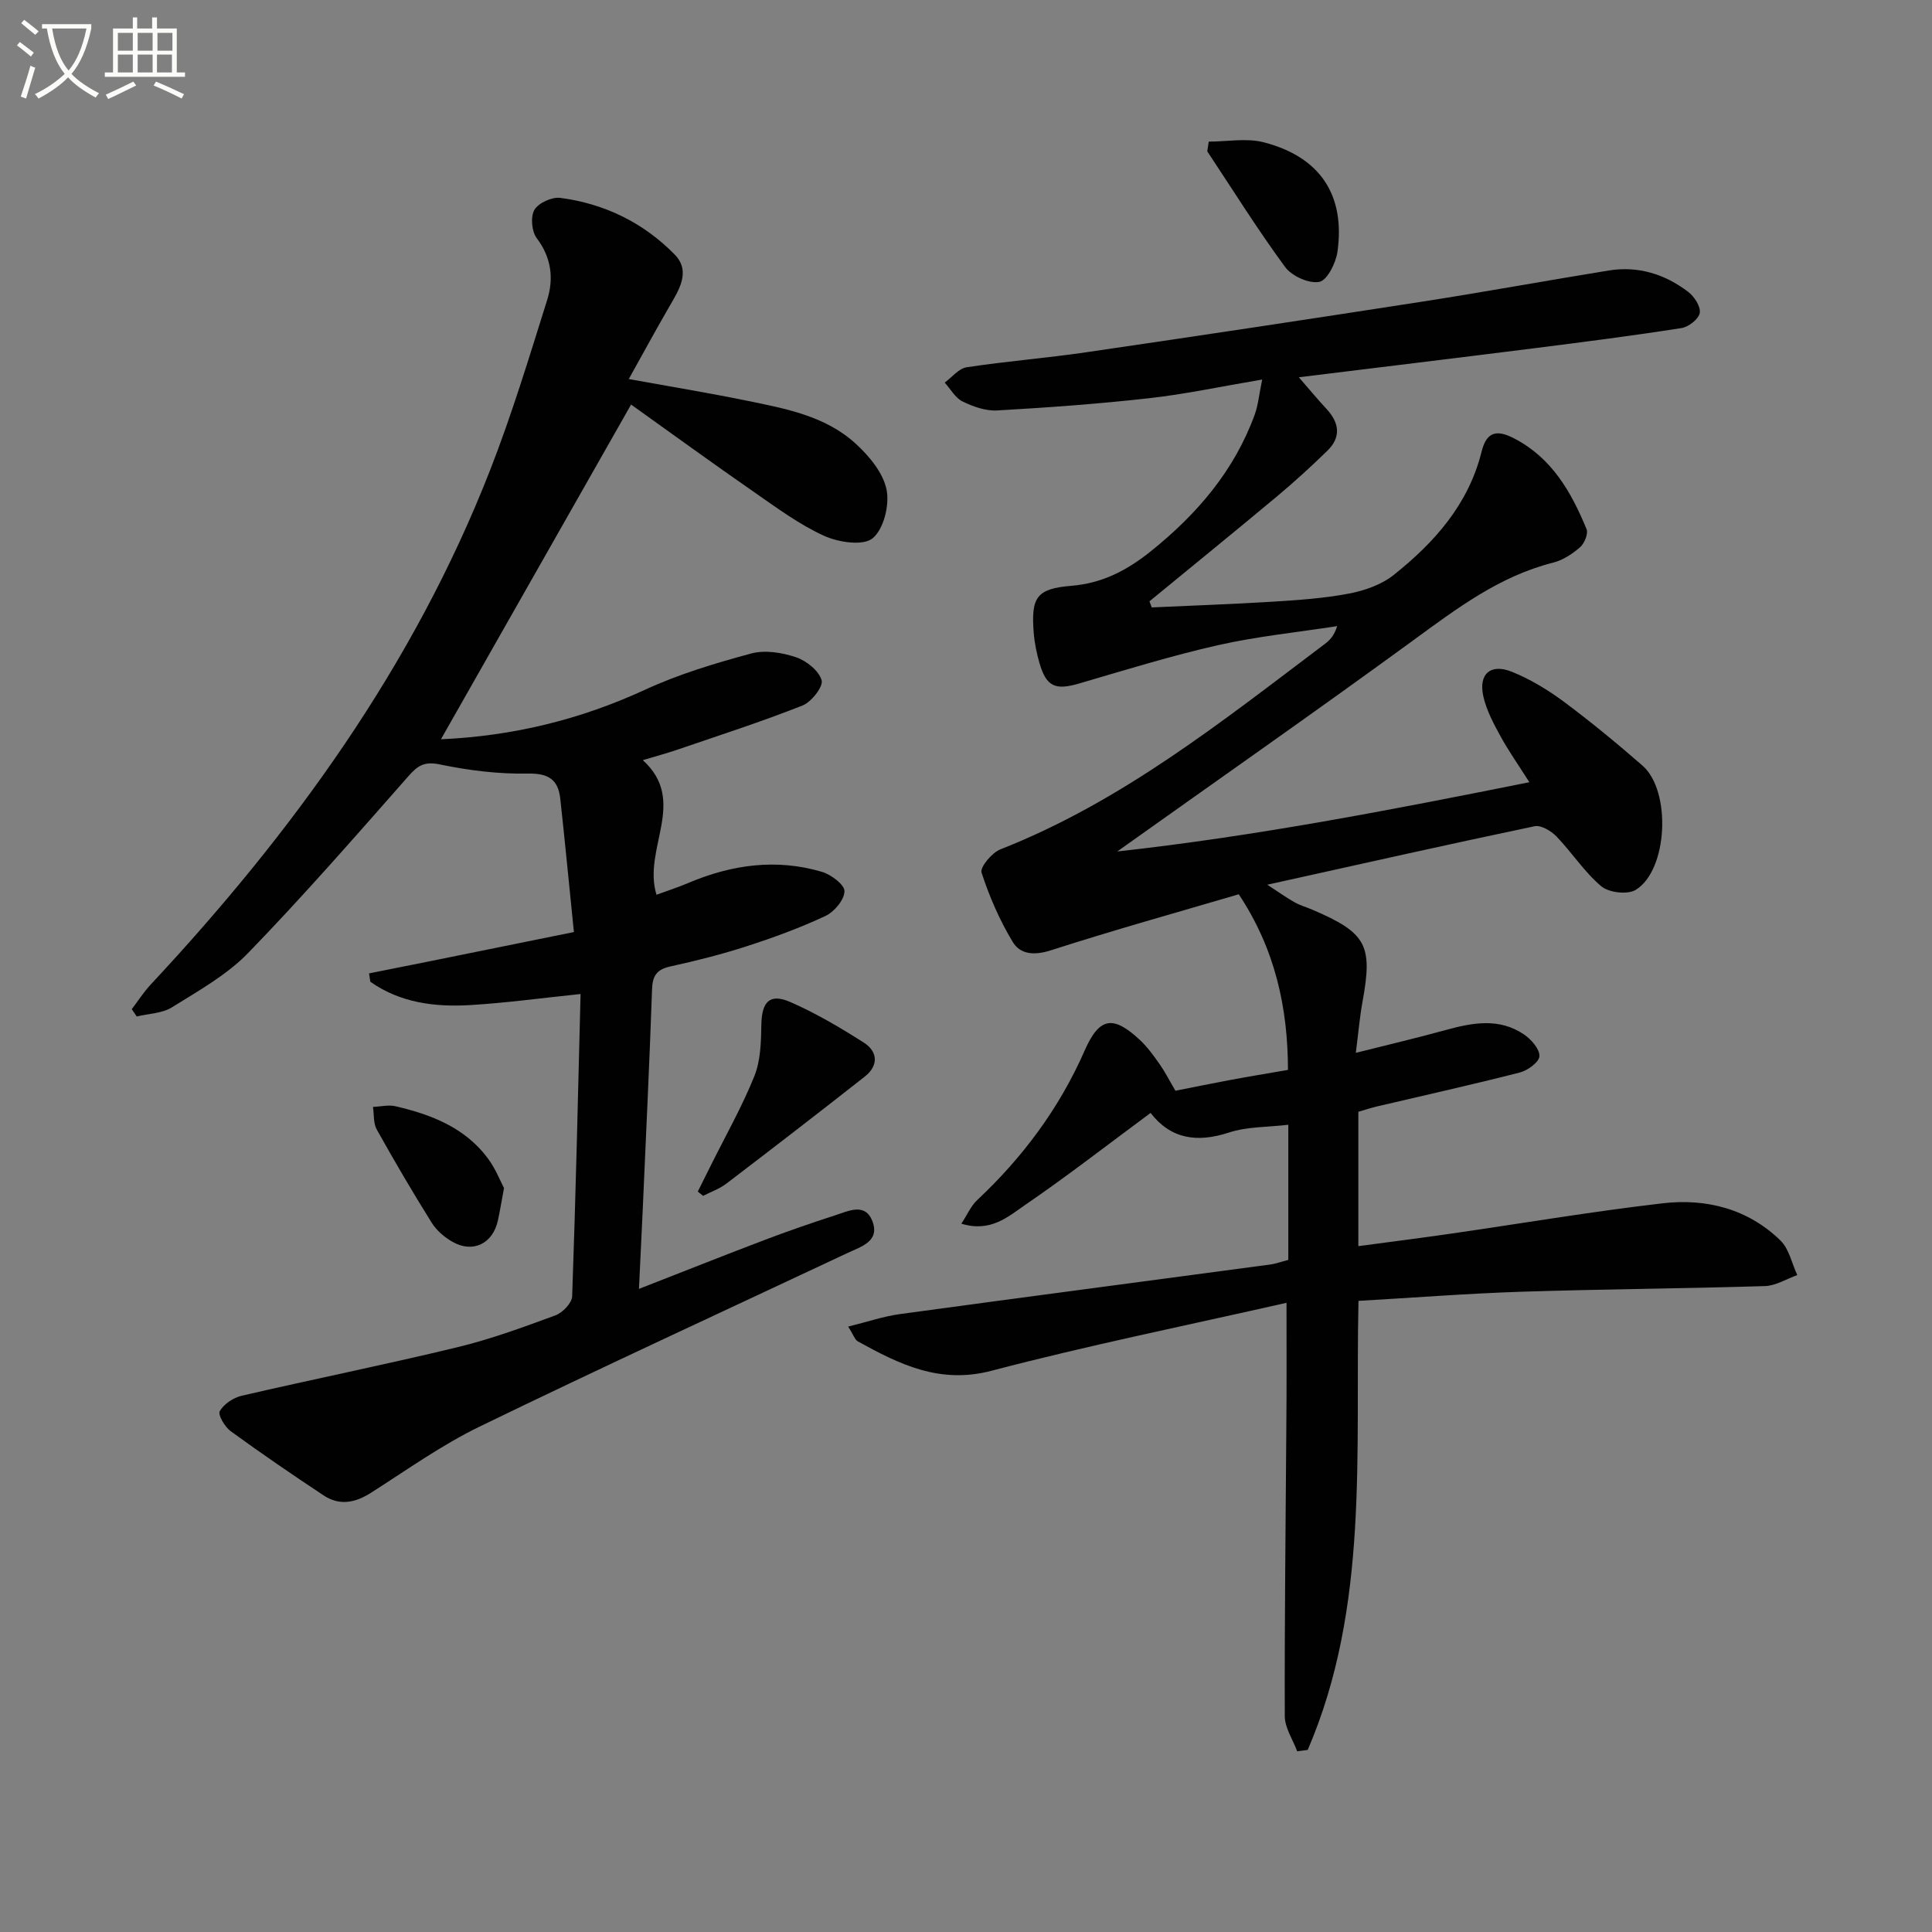
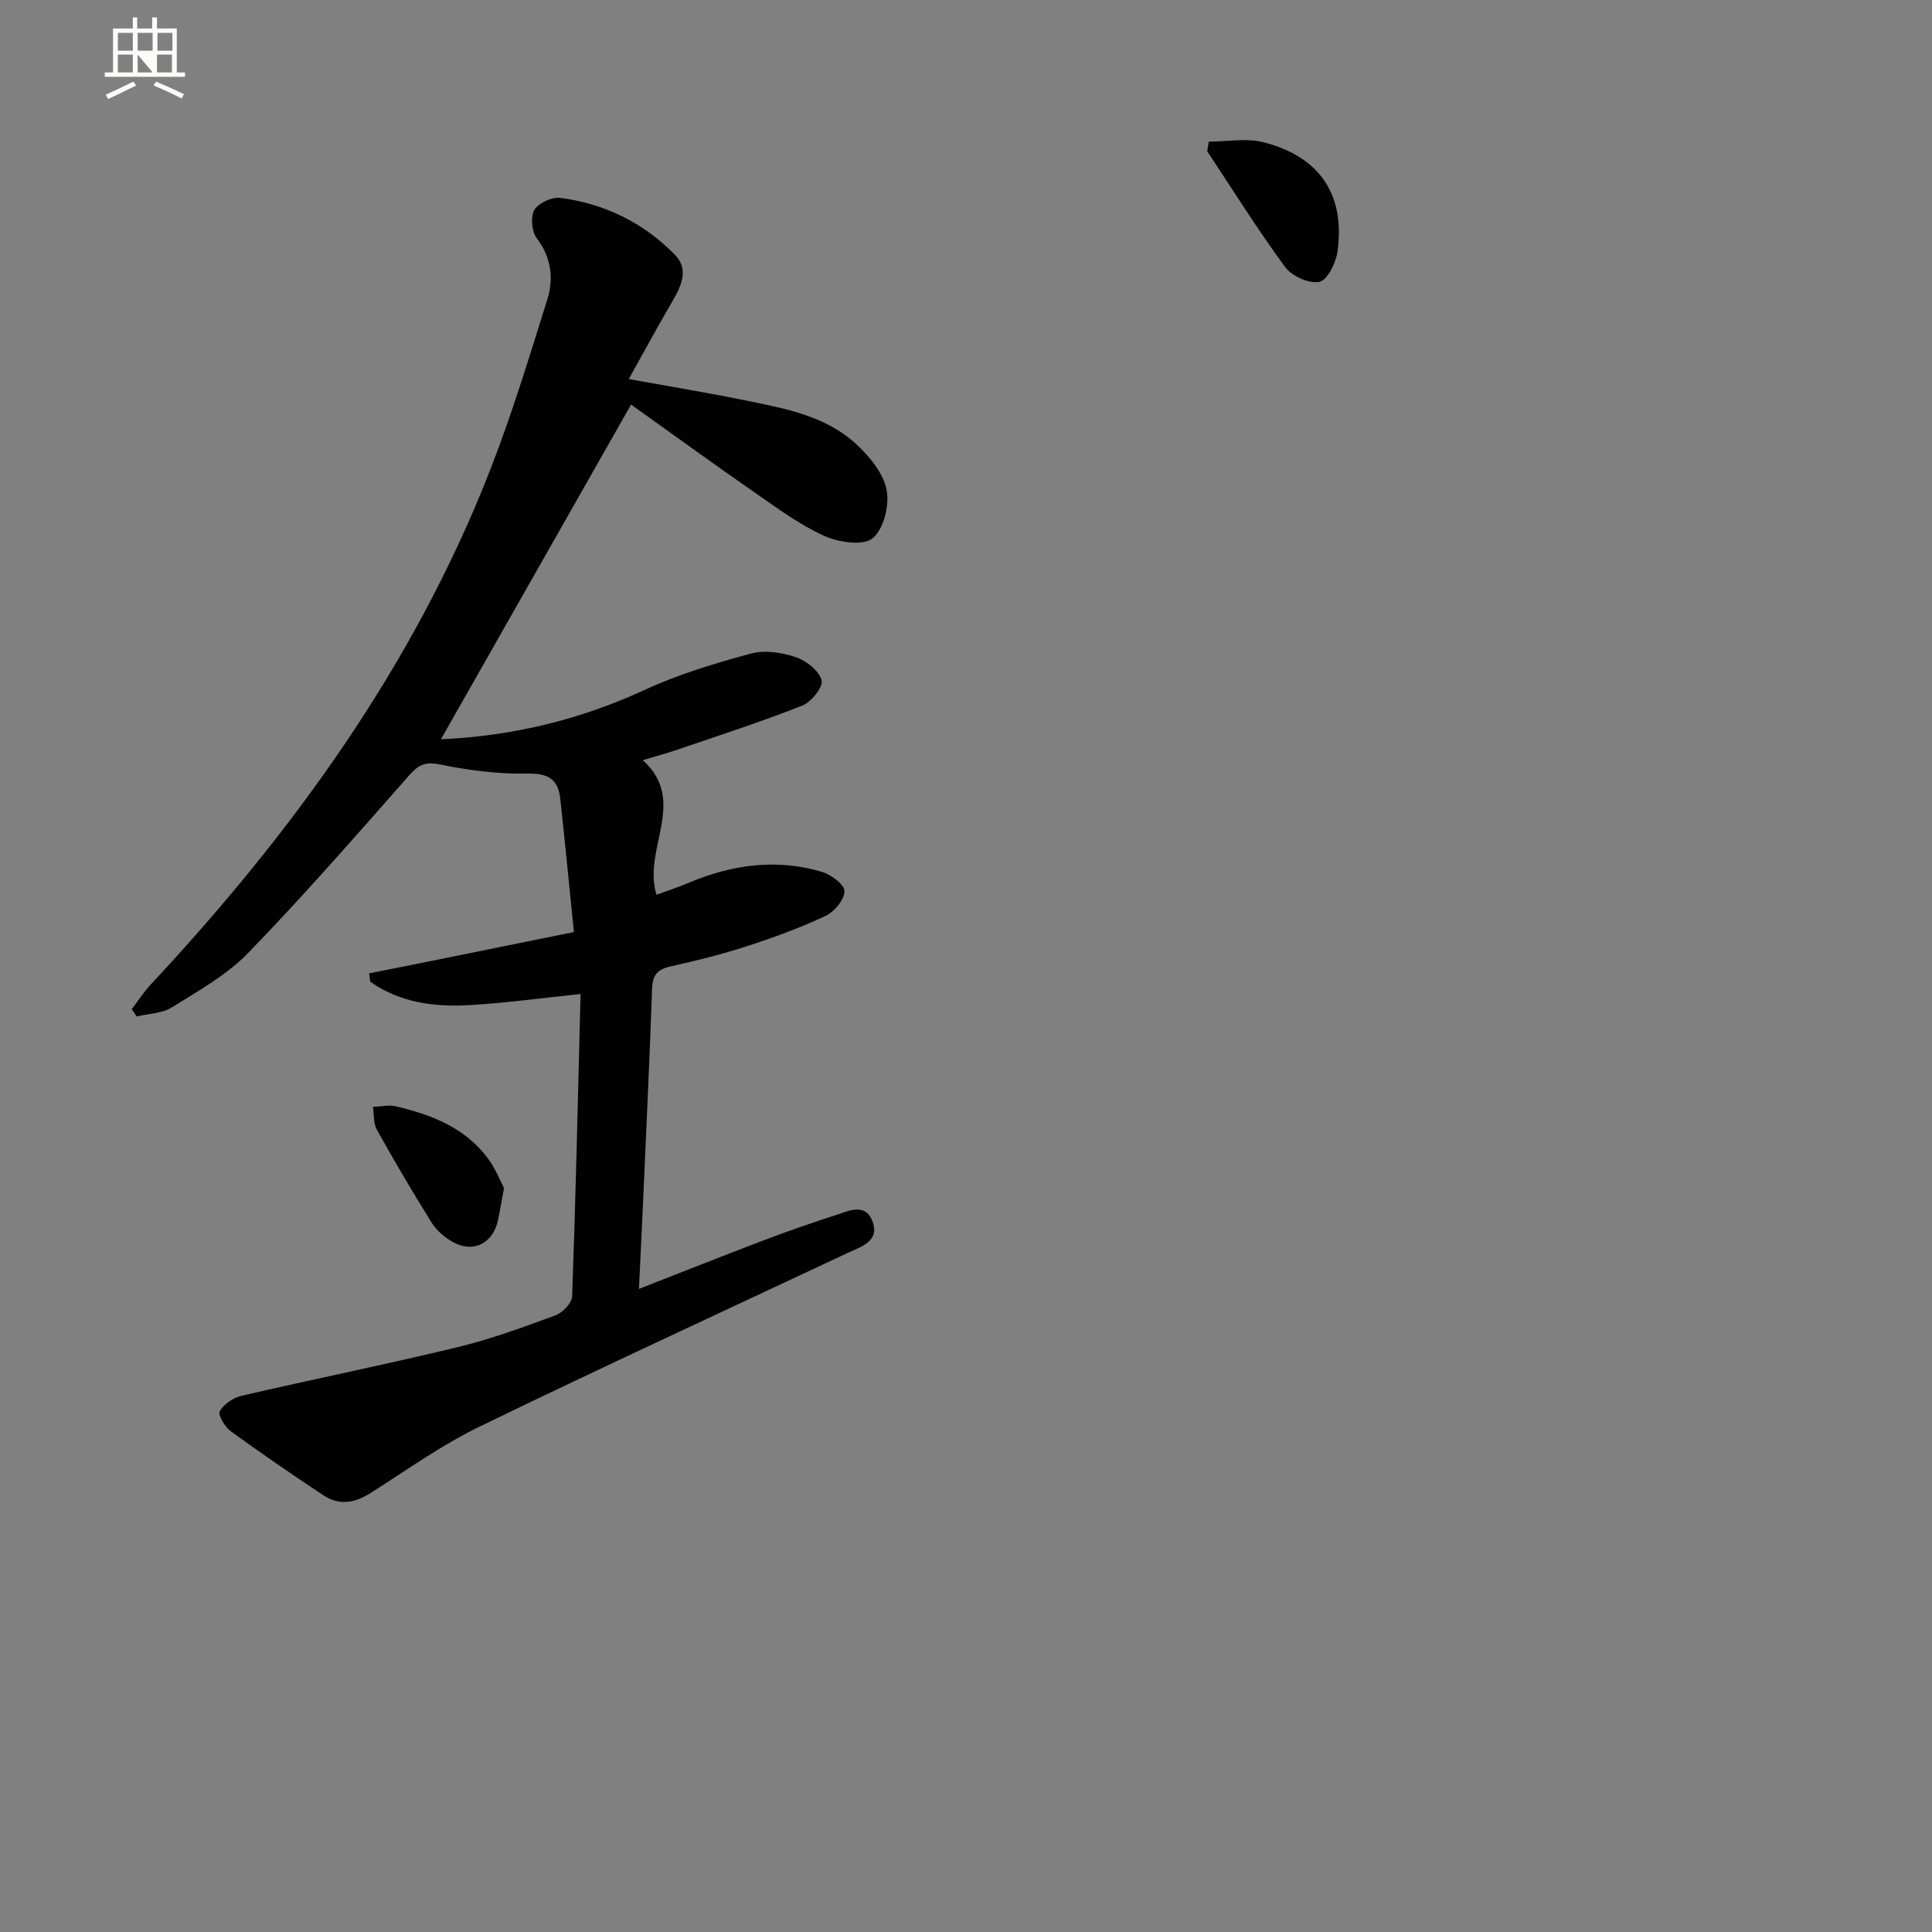
<svg xmlns="http://www.w3.org/2000/svg" enable-background="new 0 0 400 400" viewBox="0 0 400 400">
  <rect x="0" y="0" width="400" height="400" fill="#808080" stroke="none" />
-   <path d="m6.4 11.7c-1-.8-1.9-1.6-2.9-2.3l.6-.7c.9.7 1.9 1.4 2.9 2.2zm-2.1 8.3c.7-2.1 1.4-4.2 2-6.4.2.1.6.3 1 .4-.7 2.3-1.3 4.4-1.9 6.4zm3-12.8c-1.1-.9-2.1-1.7-2.9-2.4l.6-.7c1 .8 2 1.5 3 2.4zm1.4-1.3v-.9h10.2v.9c-.9 4.2-2.3 7.3-4.1 9.4 1.3 1.4 3.2 2.7 5.7 4-.2.2-.4.5-.7.9-2.5-1.4-4.4-2.7-5.7-4.2-1.4 1.5-3.5 3-6.1 4.4 0 0 0 0-.1-.1-.3-.4-.5-.7-.7-.8 2.7-1.3 4.7-2.8 6.2-4.2-1.8-2.2-3-5.3-3.7-9.4zm9.2 0h-7.1c.6 3.8 1.7 6.7 3.4 8.7 1.7-2 2.9-4.8 3.7-8.7z" fill="#fbfcfa" />
-   <path d="m31.6 3.6h.9v2.3h4.1v9.1h1.7v.9h-16.6v-.9h1.7v-9.1h4.1v-2.3h.9v2.3h3.1v-2.3zm-4 13.3.6.8c-1.9.9-3.8 1.9-5.8 2.8-.2-.3-.3-.6-.5-.9 2-.9 3.9-1.8 5.7-2.7zm-3.2-10.1v3.7h3.1v-3.7zm0 4.5v3.7h3.1v-3.7zm4.1-4.5v3.7h3.1v-3.7zm0 4.5v3.7h3.1v-3.7zm9.1 9.1c-2.1-1.1-4.1-2-5.8-2.7l.5-.8c2.2.9 4.1 1.8 5.8 2.6zm-1.9-13.6h-3.1v3.7h3.1zm-3.2 4.5v3.7h3.1v-3.7z" fill="#fbfcfa" />
+   <path d="m31.6 3.6h.9v2.3h4.1v9.1h1.7v.9h-16.6v-.9h1.7v-9.1h4.1v-2.3h.9v2.3h3.1v-2.3zm-4 13.3.6.8c-1.9.9-3.8 1.9-5.8 2.8-.2-.3-.3-.6-.5-.9 2-.9 3.9-1.8 5.7-2.7zm-3.2-10.1v3.7h3.1v-3.7zm0 4.5v3.7h3.1v-3.7zm4.1-4.5v3.7h3.1v-3.7zm0 4.5v3.7h3.1zm9.1 9.1c-2.1-1.1-4.1-2-5.8-2.7l.5-.8c2.2.9 4.1 1.8 5.8 2.6zm-1.9-13.6h-3.1v3.7h3.1zm-3.2 4.5v3.7h3.1v-3.7z" fill="#fbfcfa" />
  <g fill="#010101">
-     <path d="m266.36 269.73c-20.77 4.71-41.07 8.82-61.07 14.07-10.73 2.82-19.07-1.33-27.68-6.08-.62-.34-.89-1.32-2.01-3.06 3.95-.98 7.28-2.12 10.7-2.59 25.5-3.48 51.02-6.82 76.53-10.24 1.29-.17 2.53-.63 3.9-.98 0-9.17 0-18.12 0-27.98-4.29.51-8.52.37-12.29 1.61-6.62 2.17-12.07 1.33-16.22-4.06-8.87 6.56-17.25 13.08-25.99 19.06-3.5 2.4-7.13 5.73-13.19 3.87 1.23-1.87 1.97-3.66 3.25-4.86 9.47-8.88 17.04-19.05 22.28-30.99 3.03-6.9 5.88-7.38 11.45-2.17 1.56 1.46 2.84 3.25 4.08 5.01 1.14 1.63 2.04 3.42 3.26 5.49 3.73-.74 7.58-1.53 11.44-2.25 3.75-.7 7.51-1.31 11.86-2.07-.02-12.8-2.62-24.97-10.19-36.36-12.53 3.69-25.78 7.38-38.86 11.59-3.43 1.11-6.35.91-7.94-1.73-2.7-4.48-4.84-9.38-6.45-14.35-.36-1.12 2.15-4.12 3.9-4.81 25.15-9.88 45.96-26.54 67.2-42.55 1.02-.77 1.91-1.69 2.53-3.67-8.24 1.28-16.58 2.12-24.69 3.95-9.69 2.19-19.22 5.15-28.77 7.94-4.88 1.42-6.74.67-8.16-4.18-.6-2.06-1.04-4.21-1.21-6.34-.57-7.31.55-9.12 7.76-9.71 6.51-.53 11.62-3.25 16.54-7.2 9.53-7.66 17.23-16.64 21.46-28.26.7-1.93.88-4.04 1.54-7.25-8.48 1.43-15.87 3.02-23.36 3.86-10.48 1.18-21.01 1.94-31.53 2.54-2.36.13-4.96-.79-7.14-1.86-1.51-.74-2.49-2.57-3.7-3.91 1.51-1.1 2.9-2.92 4.54-3.17 8.2-1.25 16.5-1.9 24.71-3.1 23.33-3.41 46.64-6.92 69.94-10.54 12.8-1.99 25.53-4.33 38.32-6.4 6.07-.98 11.59.76 16.39 4.4 1.28.97 2.65 3.06 2.43 4.38-.21 1.26-2.31 2.92-3.78 3.14-10 1.57-20.05 2.86-30.1 4.13-16.41 2.07-32.82 4.05-49.13 6.06 2.05 2.35 3.81 4.49 5.7 6.52 2.7 2.9 3.11 5.88.17 8.73-3.33 3.24-6.77 6.38-10.33 9.36-8.77 7.32-17.64 14.53-26.47 21.78.16.42.32.84.48 1.26 8.35-.39 16.71-.67 25.05-1.19 5.3-.33 10.65-.69 15.85-1.69 3.22-.62 6.69-1.84 9.2-3.85 8.45-6.72 15.5-14.66 18.19-25.54 1.07-4.33 3.35-4.51 6.86-2.66 7.75 4.07 11.73 11.1 14.87 18.73.39.95-.45 2.96-1.36 3.75-1.59 1.39-3.56 2.68-5.57 3.18-11.13 2.81-19.95 9.51-28.99 16.11-20.03 14.62-40.36 28.82-61.25 43.69 28.77-3.18 56.68-8.6 85.33-14.34-2.26-3.56-4.32-6.48-6.02-9.59-1.42-2.6-2.87-5.33-3.51-8.18-1.05-4.64 1.5-6.89 5.95-5.08 3.8 1.54 7.43 3.74 10.73 6.19 5.6 4.17 11.01 8.63 16.27 13.22 6.02 5.24 5.26 21.69-1.42 25.74-1.69 1.02-5.55.56-7.12-.76-3.5-2.95-6.06-6.98-9.28-10.32-1.1-1.14-3.19-2.38-4.51-2.11-18.02 3.78-35.99 7.82-55.35 12.11 2.61 1.7 4.1 2.78 5.69 3.66 1.15.64 2.46 1 3.68 1.53 11.17 4.79 12.5 7.31 10.34 19.05-.56 3.05-.82 6.15-1.38 10.57 6.87-1.73 12.75-3.11 18.56-4.71 5.59-1.54 11.15-2.6 16.31.94 1.47 1.01 3.22 3.01 3.14 4.47-.06 1.22-2.43 2.95-4.06 3.37-9.8 2.51-19.68 4.7-29.54 7.02-1.27.3-2.52.71-3.89 1.11v27.82c6.36-.85 12.51-1.63 18.65-2.51 14.79-2.13 29.53-4.64 44.36-6.36 9.04-1.05 17.66 1.14 24.4 7.72 1.78 1.74 2.34 4.73 3.47 7.14-2.23.79-4.44 2.21-6.7 2.28-16.81.52-33.62.63-50.43 1.17-11.1.36-22.19 1.23-33.72 1.89-.7 31.5 2.27 63.27-10.51 92.97-.73.1-1.45.2-2.18.29-.9-2.43-2.56-4.85-2.57-7.28-.06-19.98.19-39.95.32-59.93.08-7.93.04-15.89.04-25.65z" />
    <path d="m130.66 83.76c-13.13 23.12-26.14 46-39.37 69.3 14.85-.67 28.78-4.04 42.22-10.24 7.01-3.24 14.53-5.5 22.01-7.52 2.85-.77 6.39-.2 9.27.77 2.16.72 4.75 2.79 5.32 4.77.37 1.32-2.12 4.5-3.96 5.23-8.47 3.35-17.16 6.15-25.78 9.1-2.3.79-4.65 1.42-7.28 2.21 9.39 8.53-.11 18.31 2.83 27.87 2.15-.79 4.41-1.52 6.58-2.44 8.97-3.8 18.2-5.1 27.65-2.31 1.91.56 4.71 2.66 4.69 4.02-.03 1.77-2.1 4.26-3.92 5.11-5.24 2.46-10.73 4.47-16.26 6.26-5.2 1.69-10.52 3.03-15.86 4.2-2.8.62-3.71 1.89-3.8 4.73-.53 15.29-1.27 30.57-1.94 45.85-.23 5.12-.49 10.23-.77 16.18 9.18-3.58 17.58-6.93 26.04-10.14 4.81-1.83 9.68-3.51 14.57-5.09 2.74-.88 6.24-2.7 7.73 1.24 1.56 4.13-2.28 5.21-5.12 6.54-25.42 11.95-50.94 23.69-76.21 35.96-7.87 3.82-15.09 8.99-22.5 13.71-3.27 2.08-6.51 2.71-9.78.55-6.51-4.31-12.96-8.72-19.26-13.31-1.22-.89-2.69-3.4-2.26-4.14.84-1.47 2.79-2.79 4.52-3.19 14.84-3.44 29.78-6.45 44.59-10.03 6.93-1.67 13.68-4.15 20.38-6.62 1.49-.55 3.42-2.55 3.47-3.94.74-20.77 1.21-41.54 1.74-62.59-8.12.84-15.46 1.85-22.84 2.29-7.32.44-14.48-.46-20.69-4.83-.09-.58-.17-1.15-.26-1.73 4.34-.86 8.68-1.72 13.01-2.6 9.42-1.9 18.84-3.82 29.4-5.96-.97-9.53-1.83-18.56-2.82-27.59-.43-3.94-2.39-5.3-6.7-5.22-6.07.12-12.26-.65-18.22-1.89-3.23-.67-4.58.22-6.54 2.45-10.88 12.35-21.71 24.77-33.16 36.58-4.43 4.57-10.29 7.83-15.77 11.25-2.03 1.27-4.84 1.3-7.3 1.9-.34-.5-.69-1.01-1.03-1.51 1.3-1.71 2.47-3.54 3.93-5.11 29.41-31.51 54.4-65.96 70.22-106.39 4.52-11.56 8.14-23.49 11.86-35.35 1.38-4.39.89-8.74-2.16-12.77-1.05-1.38-1.32-4.43-.49-5.87.84-1.43 3.62-2.7 5.35-2.48 9.15 1.18 17.23 5.14 23.67 11.7 3.47 3.53.88 7.41-1.16 10.94-2.71 4.68-5.29 9.43-8.32 14.87 8.94 1.62 16.75 2.9 24.49 4.49 7.98 1.63 16.19 3.15 22.44 8.84 2.81 2.56 5.72 6.04 6.44 9.55.65 3.18-.58 8.2-2.89 10.09-1.96 1.61-7.05.84-10.01-.5-5.09-2.31-9.72-5.73-14.35-8.95-8.76-6.07-17.36-12.33-25.64-18.24z" />
-     <path d="m144.47 246.7c.92-1.85 1.85-3.7 2.77-5.55 3.03-6.09 6.41-12.05 8.94-18.34 1.3-3.24 1.39-7.08 1.45-10.66.08-4.73 1.72-6.56 6-4.69 5.29 2.31 10.33 5.29 15.21 8.4 2.94 1.88 3.07 4.78.21 7.03-9.5 7.48-19.07 14.85-28.68 22.18-1.42 1.08-3.19 1.69-4.8 2.52-.37-.29-.74-.59-1.1-.89z" />
    <path d="m250.26 29.32c3.81 0 7.81-.78 11.38.14 11.69 3.02 16.93 10.94 15.26 22.71-.33 2.31-2.14 5.89-3.76 6.19-2.15.4-5.68-1.19-7.07-3.08-5.7-7.75-10.8-15.93-16.12-23.95.1-.67.2-1.34.31-2.01z" />
    <path d="m104.35 245.98c-.59 3.17-.88 4.96-1.27 6.73-1.06 4.78-5.16 6.8-9.39 4.4-1.67-.95-3.32-2.36-4.32-3.97-3.95-6.32-7.72-12.76-11.36-19.27-.73-1.3-.55-3.11-.79-4.69 1.56-.07 3.21-.48 4.68-.14 7.39 1.72 14.35 4.41 19.08 10.75 1.61 2.15 2.61 4.75 3.37 6.19z" />
  </g>
</svg>